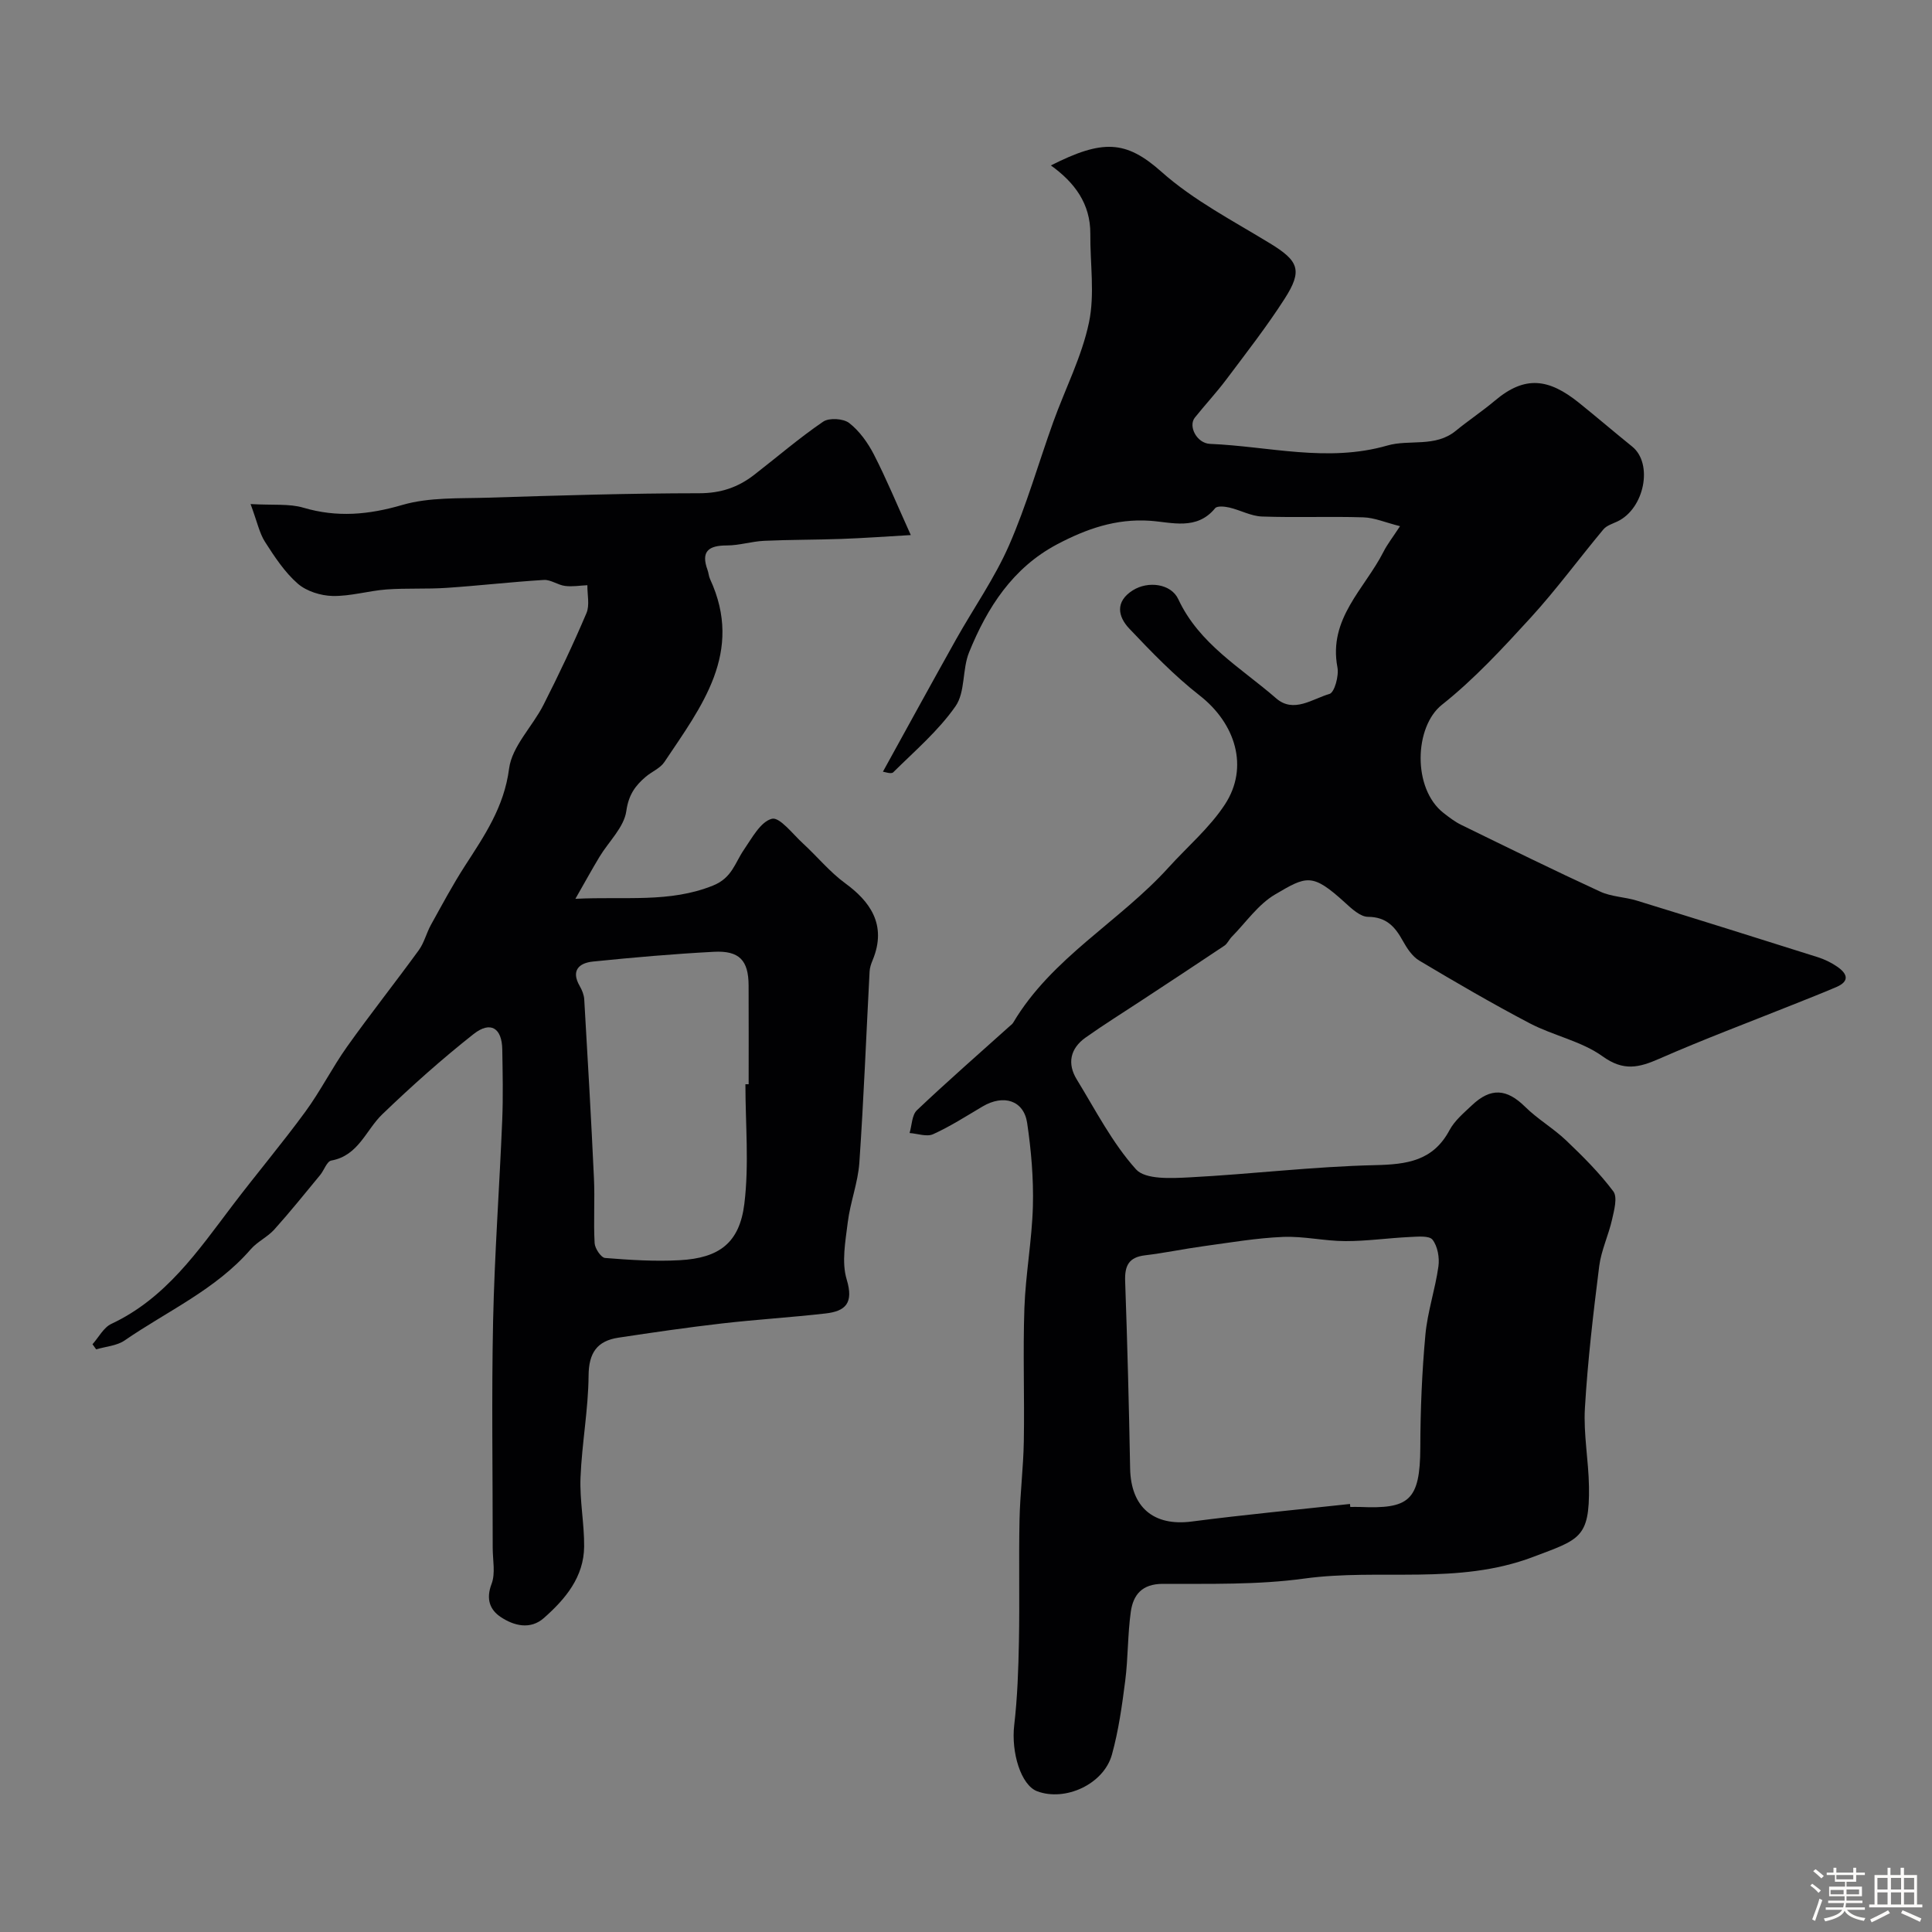
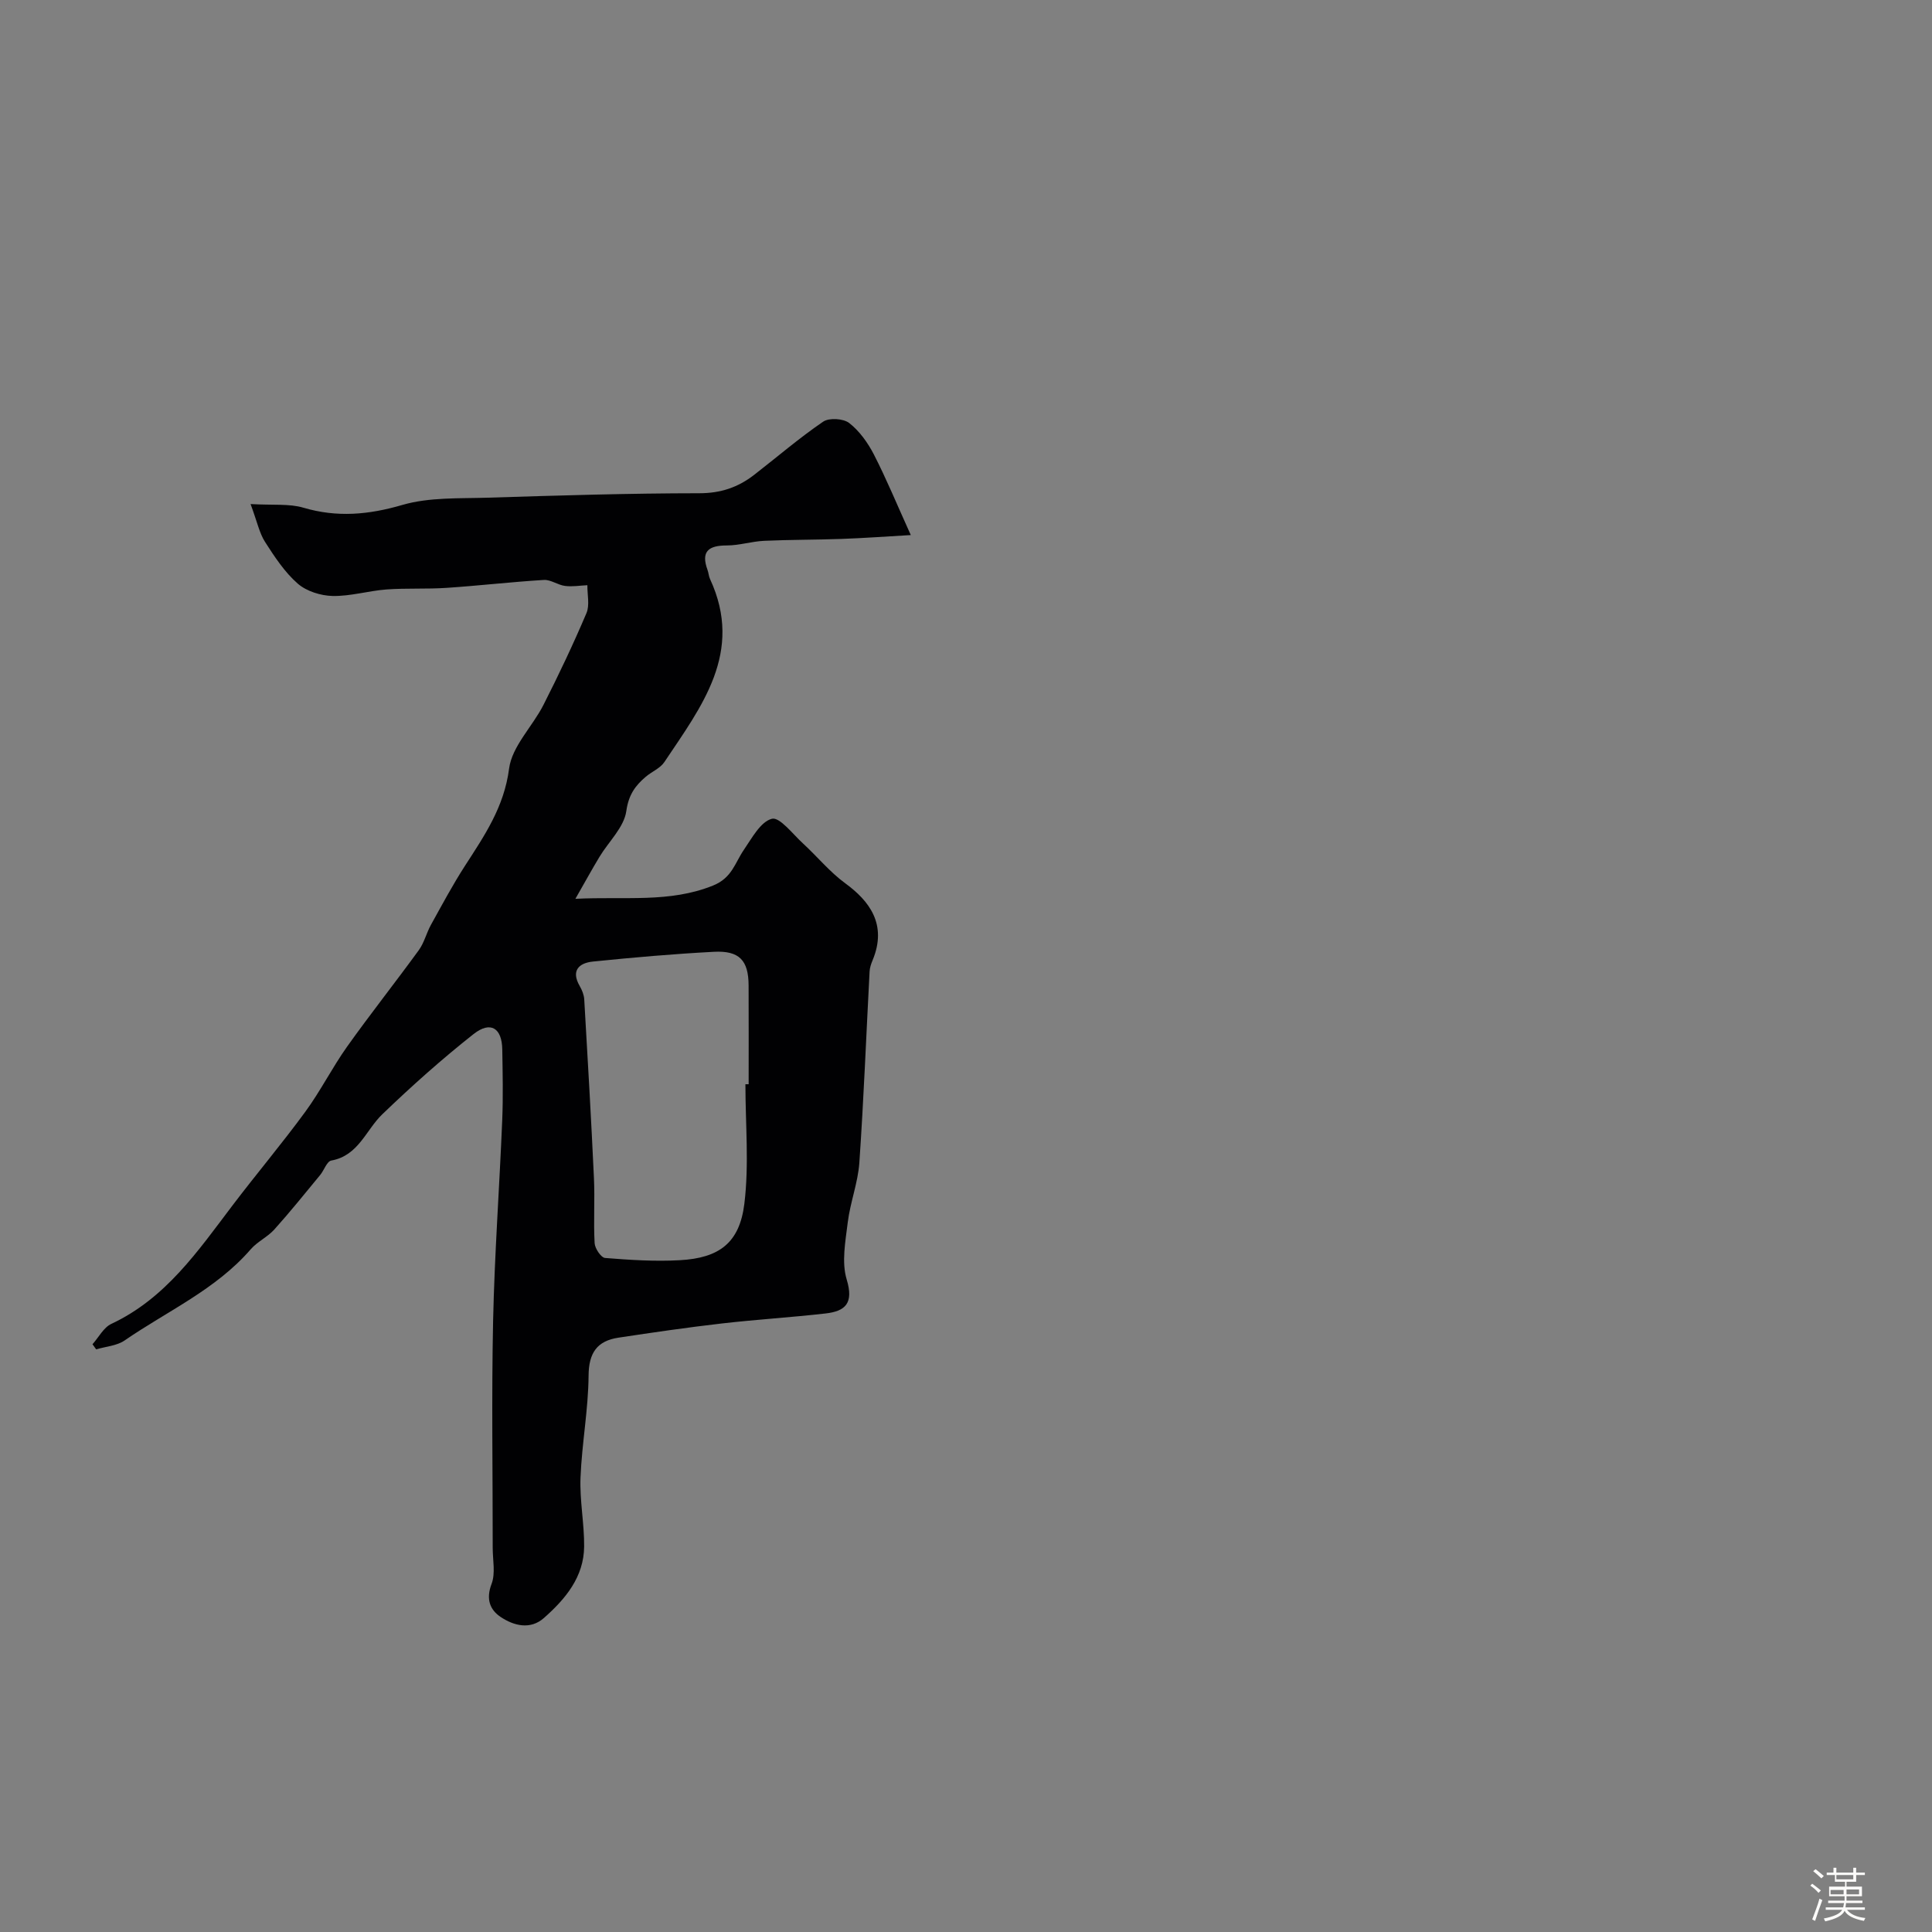
<svg xmlns="http://www.w3.org/2000/svg" enable-background="new 0 0 400 400" viewBox="0 0 400 400">
  <rect x="0" y="0" width="400" height="400" fill="#808080" stroke="none" />
  <path d="m374.8 390.4.4-.4c.7.5 1.3 1 1.8 1.4l-.5.5c-.5-.6-1.1-1.1-1.7-1.5zm1 7.3-.6-.3c.5-1.4 1.1-2.8 1.5-4.3.2.1.4.2.6.3-.5 1.3-1 2.8-1.5 4.3zm-.4-10.3.5-.4c.4.3 1 .8 1.7 1.4l-.5.5c-.5-.5-1.1-1-1.7-1.5zm2.5.3h1.7v-1h.6v1h3.5v-1h.6v1h1.8v.5h-1.8v1.4h-2v1h3.2v2h-3.2v.9h3.3v.5h-3.4c0 .3-.1.6-.1.9h4v.5h-3.7c.7.9 1.9 1.5 3.8 1.7-.1.2-.2.4-.3.6-2.1-.4-3.5-1.1-4-2.1-.4 1-1.8 1.7-4 2.2-.1-.2-.2-.4-.3-.6 2.1-.4 3.4-1 3.8-1.8h-3.4v-.5h3.6c.1-.3.1-.6.2-.9h-3.3v-.5h3.4c0-.3 0-.6 0-.9h-3.2v-2h3.3v-1h-2.1v-1.4h-1.7v-.5zm1.1 3.5v1h2.7c0-.3 0-.4 0-.4 0-.1 0-.2 0-.2 0-.1 0-.2 0-.3h-2.7zm1.2-3v.9h3.5v-.9zm4.7 3h-2.6v.6.4h2.6z" fill="#fcfbfa" />
-   <path d="m393.6 386.7h.6v1.5h2.7v6.1h1.1v.6h-11v-.6h1.1v-6.1h2.7v-1.5h.6v1.5h2.1v-1.5zm-2.7 8.8.4.6c-1.2.6-2.5 1.3-3.8 1.9-.1-.2-.2-.4-.3-.6 1.2-.6 2.5-1.2 3.7-1.9zm-2.2-6.7v2.4h2.1v-2.4zm0 3v2.5h2.1v-2.5zm2.8-3v2.4h2.1v-2.4zm0 3v2.5h2.1v-2.5zm6 6.1c-1.4-.7-2.7-1.3-3.9-1.8l.3-.6c1.5.6 2.7 1.2 3.9 1.7zm-1.2-9.1h-2.1v2.4h2.1zm-2.1 3v2.5h2.1v-2.5z" fill="#fcfbfa" />
  <g fill="#010103">
-     <path d="m217.57 34.25c10.7-5.4 15.5-5.27 22.91 1.33 6.63 5.9 14.79 10.12 22.45 14.8 5.94 3.63 6.84 5.57 3.01 11.52-3.7 5.76-7.93 11.18-12.04 16.66-2.05 2.73-4.39 5.24-6.52 7.9-1.42 1.78.4 5.33 3.16 5.44 12.21.51 24.31 3.91 36.7.34 4.56-1.32 9.91.45 14.17-3.05 2.65-2.17 5.52-4.07 8.14-6.28 6.19-5.21 11.1-4.55 17.37.49 3.7 2.98 7.31 6.07 11.01 9.06 4.37 3.53 2.55 12.83-3.06 15.5-1.01.48-2.23.84-2.9 1.64-5.04 6.04-9.71 12.42-15.01 18.23-5.81 6.35-11.72 12.77-18.43 18.09-5.72 4.54-6.14 17.34.34 22.4 1.16.9 2.35 1.82 3.66 2.46 9.56 4.67 19.11 9.37 28.78 13.82 2.31 1.07 5.08 1.1 7.56 1.86 12.52 3.85 25.01 7.77 37.5 11.72 1.39.44 2.76 1.11 3.96 1.93 2.06 1.4 2.79 3-.16 4.26-2.99 1.28-6.02 2.46-9.04 3.67-9.21 3.69-18.51 7.17-27.59 11.16-4.22 1.85-7.39 2.63-11.73-.49-4.39-3.16-10.19-4.28-15.08-6.84-7.77-4.07-15.35-8.5-22.89-12.99-1.44-.86-2.54-2.54-3.39-4.07-1.61-2.92-3.39-4.96-7.21-4.99-1.61-.01-3.39-1.68-4.77-2.94-6.8-6.2-7.94-5.54-14.48-1.69-3.5 2.06-6.02 5.77-8.96 8.76-.56.57-.9 1.42-1.54 1.85-5.68 3.81-11.41 7.56-17.12 11.32-3.88 2.56-7.84 5.02-11.63 7.71-3.16 2.25-3.83 5.37-1.8 8.67 3.89 6.35 7.35 13.14 12.26 18.6 1.95 2.16 7.32 1.85 11.08 1.66 12.82-.67 25.6-2.24 38.42-2.53 6.62-.15 12-.87 15.41-7.25 1.06-1.98 2.95-3.55 4.63-5.14 3.93-3.73 7.24-3.42 11.02.31 2.59 2.56 5.84 4.44 8.49 6.96 3.47 3.31 6.91 6.73 9.77 10.55.91 1.22.17 3.91-.26 5.83-.73 3.25-2.24 6.37-2.66 9.65-1.23 9.76-2.38 19.56-2.96 29.38-.32 5.39.76 10.86.84 16.29.15 10.7-2.02 10.92-11.58 14.54-15.65 5.92-31.68 2.32-47.4 4.48-9.63 1.32-19.51 1.06-29.27 1.09-4.3.01-6.11 2.27-6.61 5.78-.66 4.71-.55 9.53-1.15 14.25-.66 5.15-1.38 10.35-2.76 15.33-1.7 6.13-9.67 9.76-15.48 7.58-3.36-1.27-5.4-8.04-4.75-13.66.67-5.76.87-11.6.98-17.41.16-8.36-.05-16.73.12-25.09.11-5.44.8-10.86.89-16.3.16-9.19-.2-18.39.12-27.57.25-7.05 1.57-14.06 1.76-21.11.15-5.73-.35-11.54-1.19-17.23-.7-4.68-4.88-5.97-9.22-3.41-3.37 1.99-6.69 4.13-10.24 5.74-1.32.6-3.23-.12-4.88-.24.48-1.6.47-3.72 1.52-4.72 6.27-5.95 12.78-11.63 19.21-17.41.25-.22.54-.43.71-.7 7.98-13.47 21.99-20.9 32.18-32.15 3.93-4.34 8.52-8.23 11.68-13.07 5.02-7.7 2.18-16.75-5.26-22.55-5.25-4.1-9.94-8.97-14.54-13.82-2.37-2.49-2.99-5.59.7-7.93 3.19-2.02 7.94-1.38 9.43 1.82 4.33 9.3 13 14.21 20.26 20.53 3.63 3.16 7.52.1 11.05-.91 1.03-.3 1.98-3.75 1.64-5.51-1.92-10.1 5.64-16.25 9.53-23.91.79-1.56 1.9-2.97 3.43-5.31-3.03-.76-5.29-1.76-7.59-1.83-6.99-.22-14 .08-20.99-.17-2.27-.08-4.48-1.33-6.76-1.86-.95-.22-2.52-.38-2.94.14-3.8 4.65-8.97 2.91-13.48 2.6-7.08-.48-13.22 1.7-19.21 4.86-9.22 4.87-14.49 13.11-18.25 22.37-1.44 3.54-.76 8.23-2.81 11.17-3.55 5.09-8.44 9.26-12.9 13.68-.43.42-1.79-.1-2.13-.13 5.05-9.16 10.04-18.28 15.12-27.35 3.65-6.51 8-12.7 10.98-19.49 3.63-8.28 6.11-17.07 9.18-25.6 2.47-6.86 5.9-13.5 7.38-20.56 1.24-5.89.22-12.25.28-18.4.02-6.2-3.24-10.58-8.17-14.12zm61.93 277.13c.02.21.04.41.06.62.67 0 1.33-.02 2 0 10.11.43 12.46-1.21 12.5-12.33.02-7.76.34-15.55 1.05-23.28.43-4.78 2.04-9.44 2.7-14.2.25-1.8-.16-4.16-1.22-5.52-.69-.89-3.11-.63-4.74-.56-4.44.21-8.88.86-13.31.85-4.31-.01-8.63-1.05-12.91-.87-5.52.23-11.01 1.18-16.51 1.93-4.03.55-8.02 1.4-12.06 1.88-3.37.4-4.22 2.16-4.11 5.34.46 12.92.79 25.85 1.03 38.78.15 8.05 4.87 12.01 12.72 11 10.91-1.42 21.86-2.45 32.8-3.64z" />
    <path d="m51.88 104.36c4.72.27 8.01-.11 10.92.75 7 2.07 13.52 1.47 20.51-.57 5.58-1.62 11.77-1.31 17.69-1.5 14.59-.46 29.19-.91 43.79-.92 4.43 0 8.01-1.22 11.34-3.8 4.76-3.69 9.34-7.64 14.3-11.02 1.23-.84 4.19-.66 5.4.29 2.12 1.66 3.85 4.08 5.1 6.51 2.58 5.02 4.73 10.25 7.64 16.68-5.22.3-9.81.64-14.41.8-5.32.19-10.64.15-15.95.39-2.59.12-5.15.96-7.73.96-3.77 0-5.41 1.21-3.99 5.08.22.61.25 1.3.52 1.88 7.03 15.18-1.8 26.42-9.47 37.9-.86 1.28-2.58 1.96-3.83 3.02-2.21 1.87-3.57 3.77-4.04 7.12s-3.65 6.31-5.56 9.48c-1.55 2.57-2.99 5.2-4.98 8.68 10.35-.52 19.47.88 28.48-2.74 3.97-1.59 4.54-4.71 6.41-7.42 1.67-2.43 3.45-5.81 5.79-6.41 1.61-.41 4.31 3.15 6.4 5.07 2.98 2.73 5.58 5.95 8.82 8.31 4.89 3.58 8.73 8.44 5.64 15.89-.31.74-.59 1.55-.63 2.34-.7 13.2-1.21 26.41-2.12 39.59-.29 4.15-1.89 8.2-2.4 12.35-.48 3.93-1.31 8.24-.22 11.84 1.48 4.89-.24 6.56-4.39 7.03-7.17.82-14.38 1.25-21.55 2.08-7.13.82-14.23 1.86-21.32 2.93-4.42.67-6.15 3.14-6.18 7.87-.06 7.03-1.39 14.04-1.67 21.09-.19 4.74.79 9.52.75 14.27-.05 6.33-3.89 10.89-8.33 14.81-2.81 2.48-6.21 1.62-8.95-.21-2.26-1.51-3.07-3.74-1.89-6.84.84-2.19.24-4.93.24-7.43.01-15.66-.25-31.33.08-46.99.3-13.87 1.32-27.73 1.89-41.6.2-4.88.09-9.77.01-14.65-.07-4.43-2.42-5.95-5.94-3.18-6.58 5.19-12.86 10.8-18.9 16.61-3.42 3.29-4.92 8.56-10.56 9.58-.92.17-1.49 2.01-2.31 3-3.13 3.79-6.21 7.63-9.49 11.28-1.41 1.56-3.51 2.51-4.88 4.09-7.23 8.35-17.26 12.78-26.1 18.87-1.62 1.12-3.92 1.26-5.9 1.85-.25-.35-.5-.71-.76-1.06 1.29-1.44 2.3-3.47 3.91-4.22 11.25-5.27 17.93-15.09 25.07-24.51 4.95-6.52 10.24-12.79 15.08-19.4 3.15-4.3 5.56-9.13 8.65-13.48 4.81-6.76 9.97-13.27 14.85-19.98 1.11-1.53 1.57-3.53 2.5-5.22 2.28-4.11 4.49-8.26 7.03-12.2 4.05-6.27 8.13-12.2 9.16-20.16.6-4.63 4.85-8.72 7.13-13.22 3.16-6.23 6.16-12.55 8.89-18.98.7-1.66.16-3.84.19-5.78-1.55.07-3.12.35-4.63.15-1.49-.19-2.95-1.32-4.37-1.24-6.72.41-13.42 1.19-20.14 1.64-4.14.28-8.32.03-12.45.33-3.73.28-7.43 1.42-11.13 1.35-2.47-.05-5.43-.97-7.25-2.56-2.71-2.37-4.79-5.55-6.76-8.62-1.16-1.8-1.61-4.09-3-7.85zm102.45 120.12h.67c0-6.82.02-13.64-.01-20.46-.02-5.18-1.91-7.24-7.19-6.96-8.36.44-16.71 1.17-25.04 2.02-2.85.29-4.61 1.84-2.73 5.08.47.82.87 1.8.93 2.73.72 12.34 1.44 24.68 2.01 37.03.21 4.48-.11 8.99.14 13.46.06 1.11 1.34 3 2.17 3.07 5.14.41 10.34.75 15.48.46 8.13-.45 12.35-3.56 13.35-11.68 1-8.13.22-16.49.22-24.75z" />
  </g>
</svg>